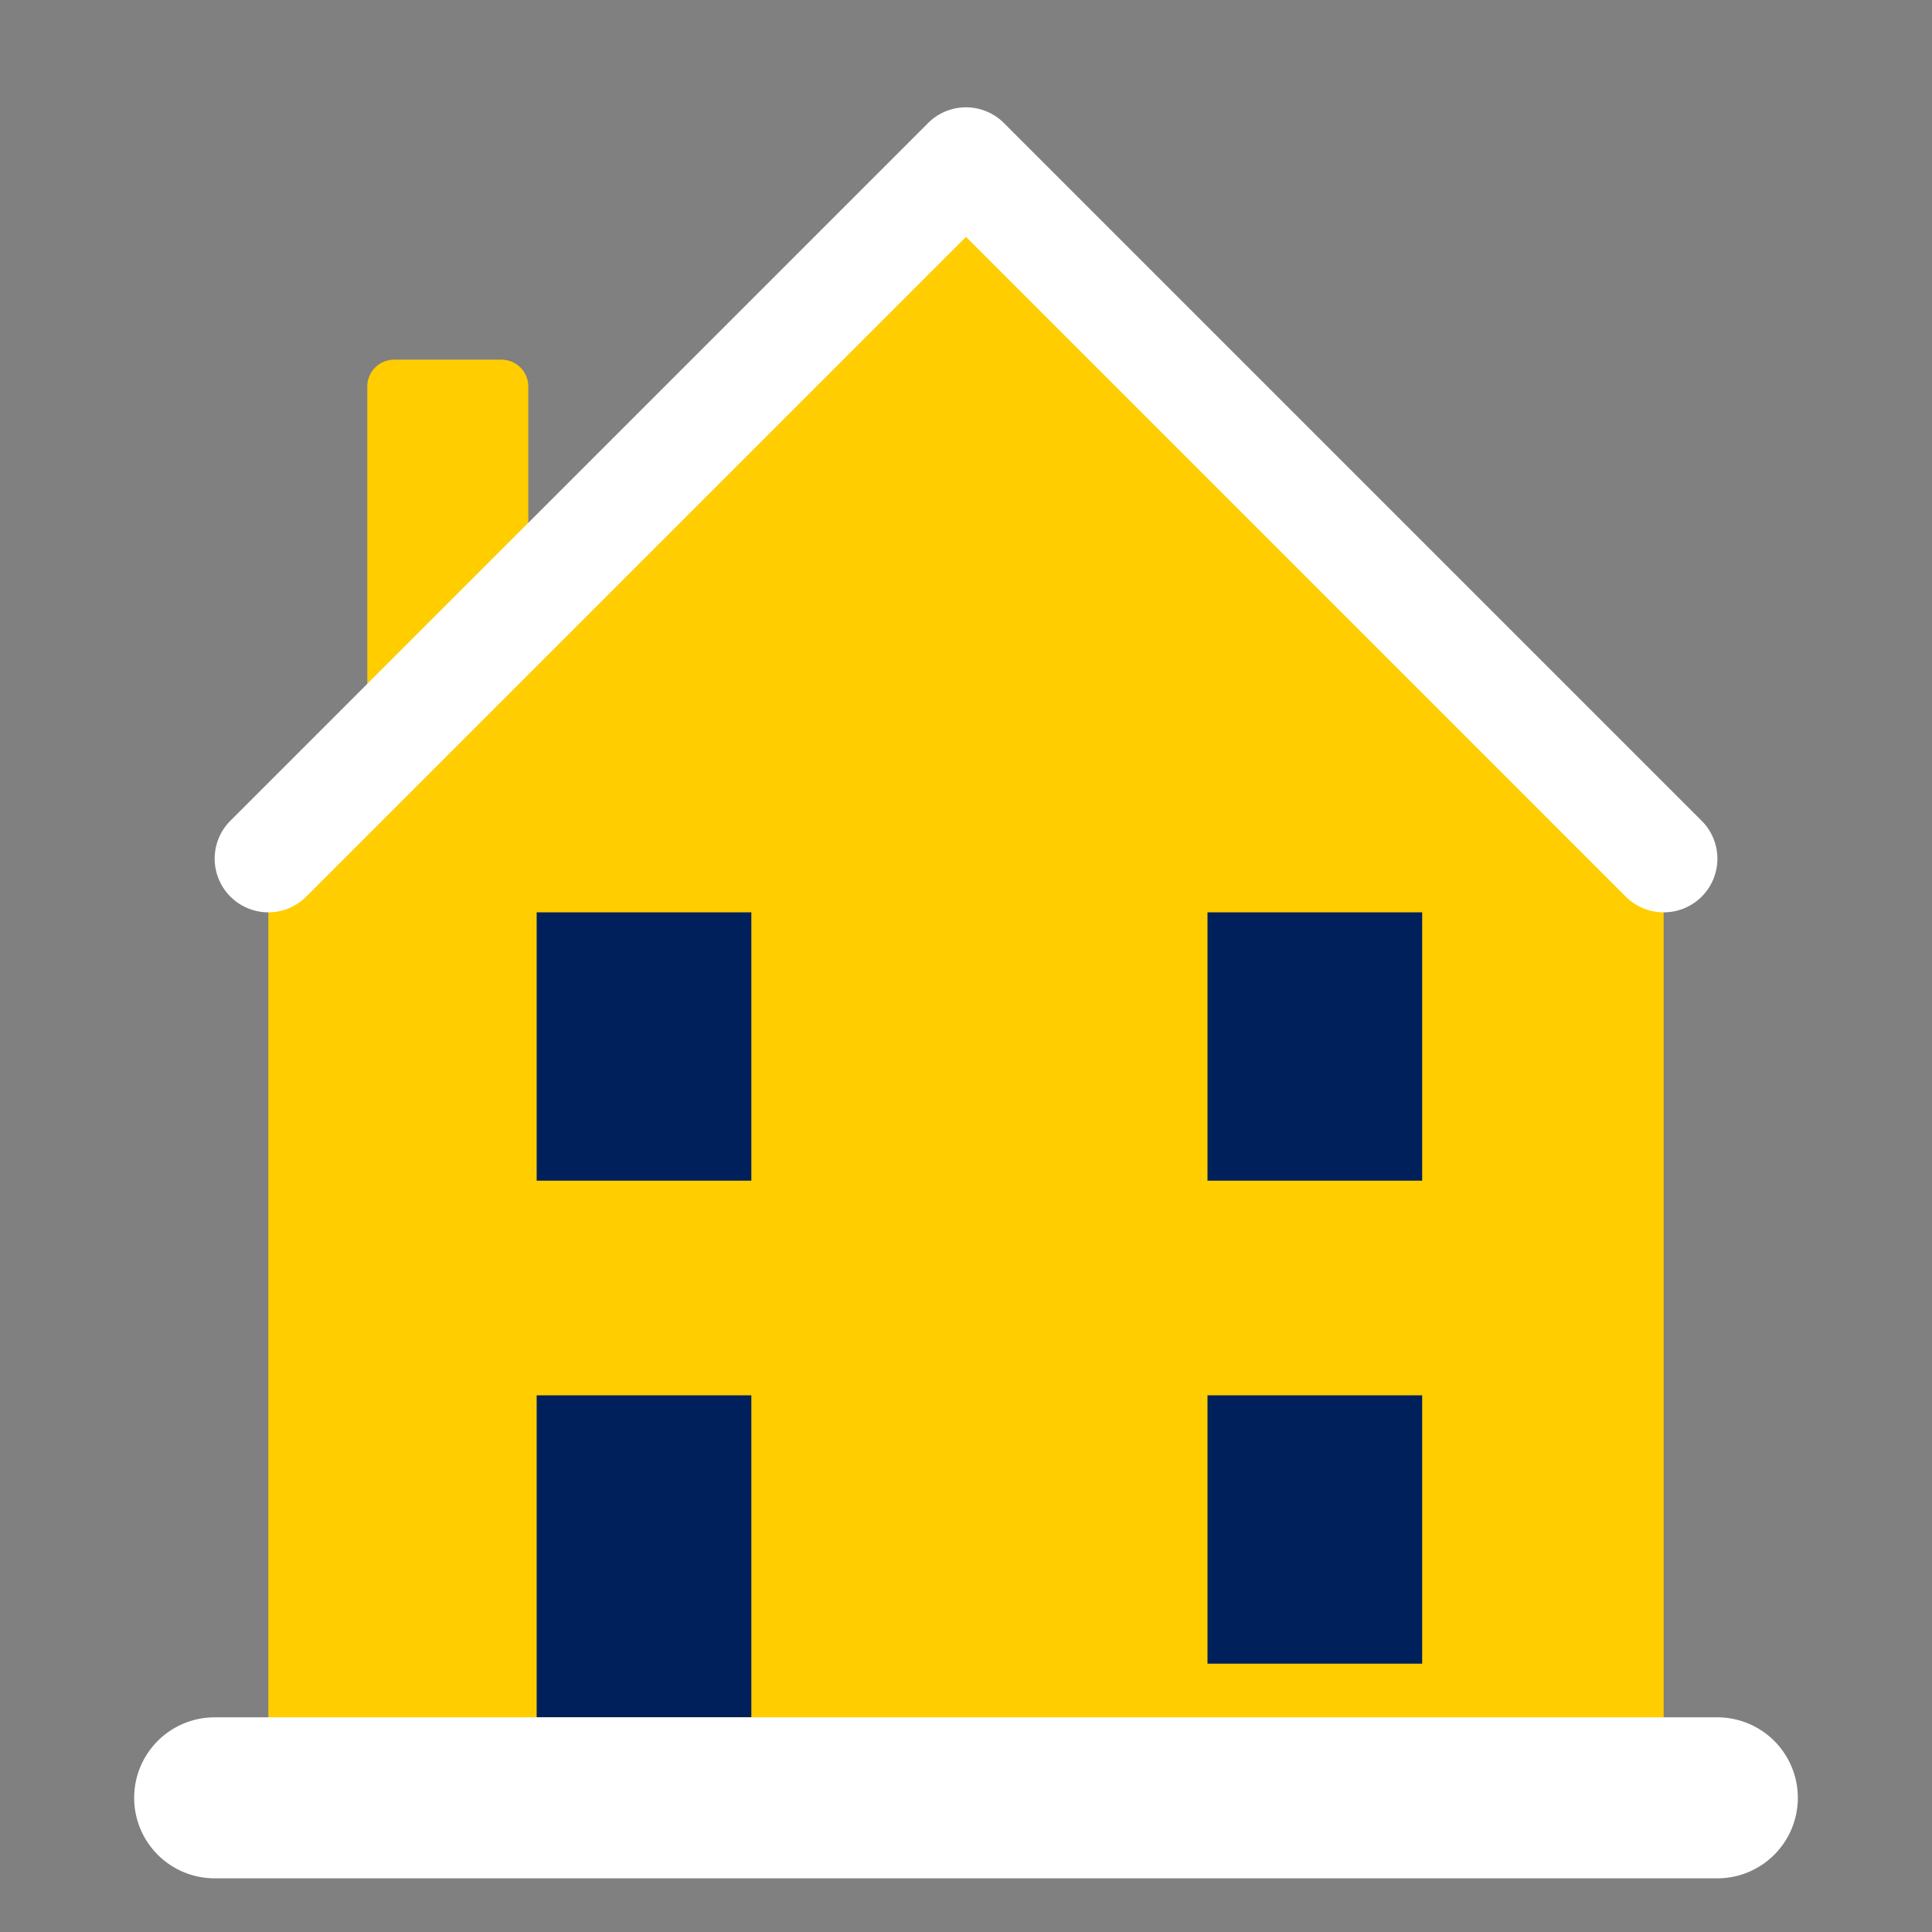
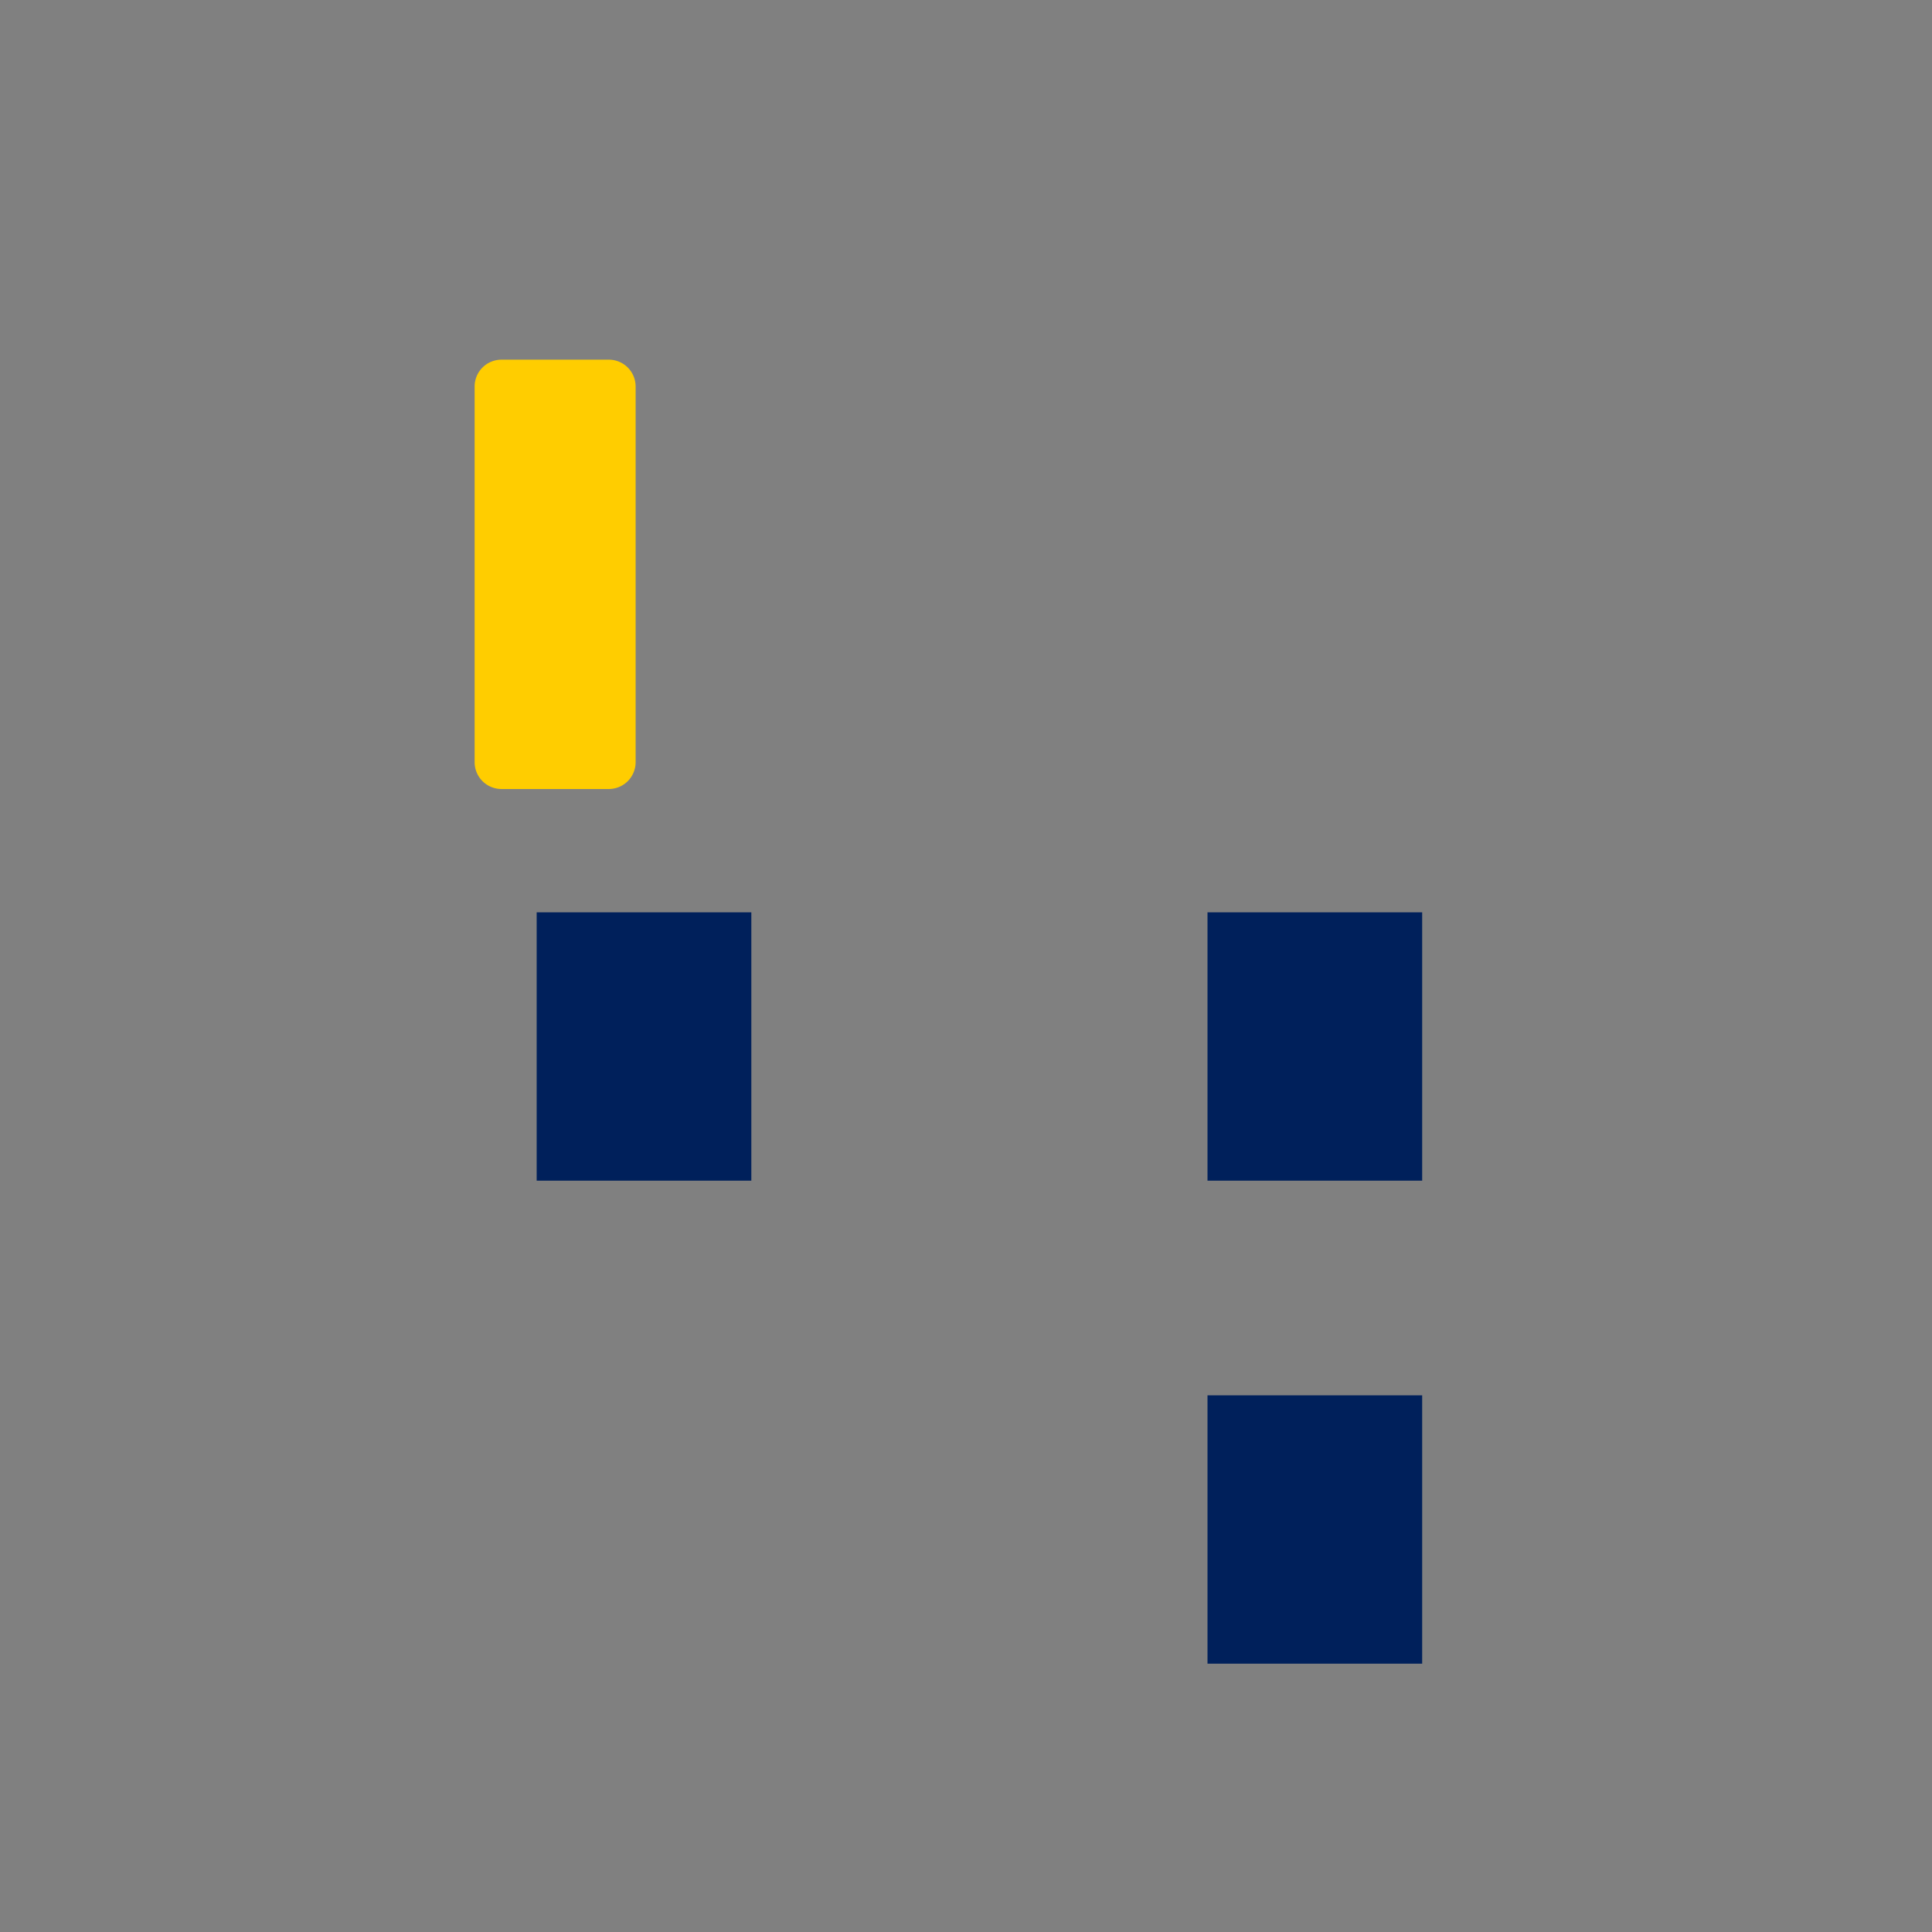
<svg xmlns="http://www.w3.org/2000/svg" viewBox="0 0 36 36" aria-hidden="true" role="img" class="iconify iconify--twemoji" preserveAspectRatio="xMidYMid meet" fill="#000000">
  <rect x="0" y="0" width="36" height="36" fill="#808080" stroke="none" />
  <g id="SVGRepo_iconCarrier">
-     <path fill="#ffcd00" d="M9.344 14.702h-2a.5.5 0 0 1-.5-.5v-7a.5.5 0 0 1 .5-.5h2a.5.5 0 0 1 .5.5v7a.5.5 0 0 1-.5.5z" />
-     <path fill="#ffcd00" d="M5 16L18 3l13 13v17H5z" />
-     <path fill="#ffffff" d="M31 17a.997.997 0 0 1-.707-.293L18 4.414L5.707 16.707a.999.999 0 1 1-1.414-1.414l13-13a.999.999 0 0 1 1.414 0l13 13A.999.999 0 0 1 31 17z">
-         </path>
-     <path fill="#00205b" d="M10 26h4v6h-4z" />
+     <path fill="#ffcd00" d="M9.344 14.702a.5.5 0 0 1-.5-.5v-7a.5.5 0 0 1 .5-.5h2a.5.5 0 0 1 .5.5v7a.5.5 0 0 1-.5.5z" />
    <path fill="#00205b" d="M10 17h4v5h-4zm12.5 0h4v5h-4zm0 9h4v5h-4z" />
-     <path fill="#ffffff" d="M33.5 33.5A1.5 1.5 0 0 1 32 35H4a1.5 1.5 0 0 1 0-3h28a1.5 1.5 0 0 1 1.5 1.5z" />
  </g>
</svg>